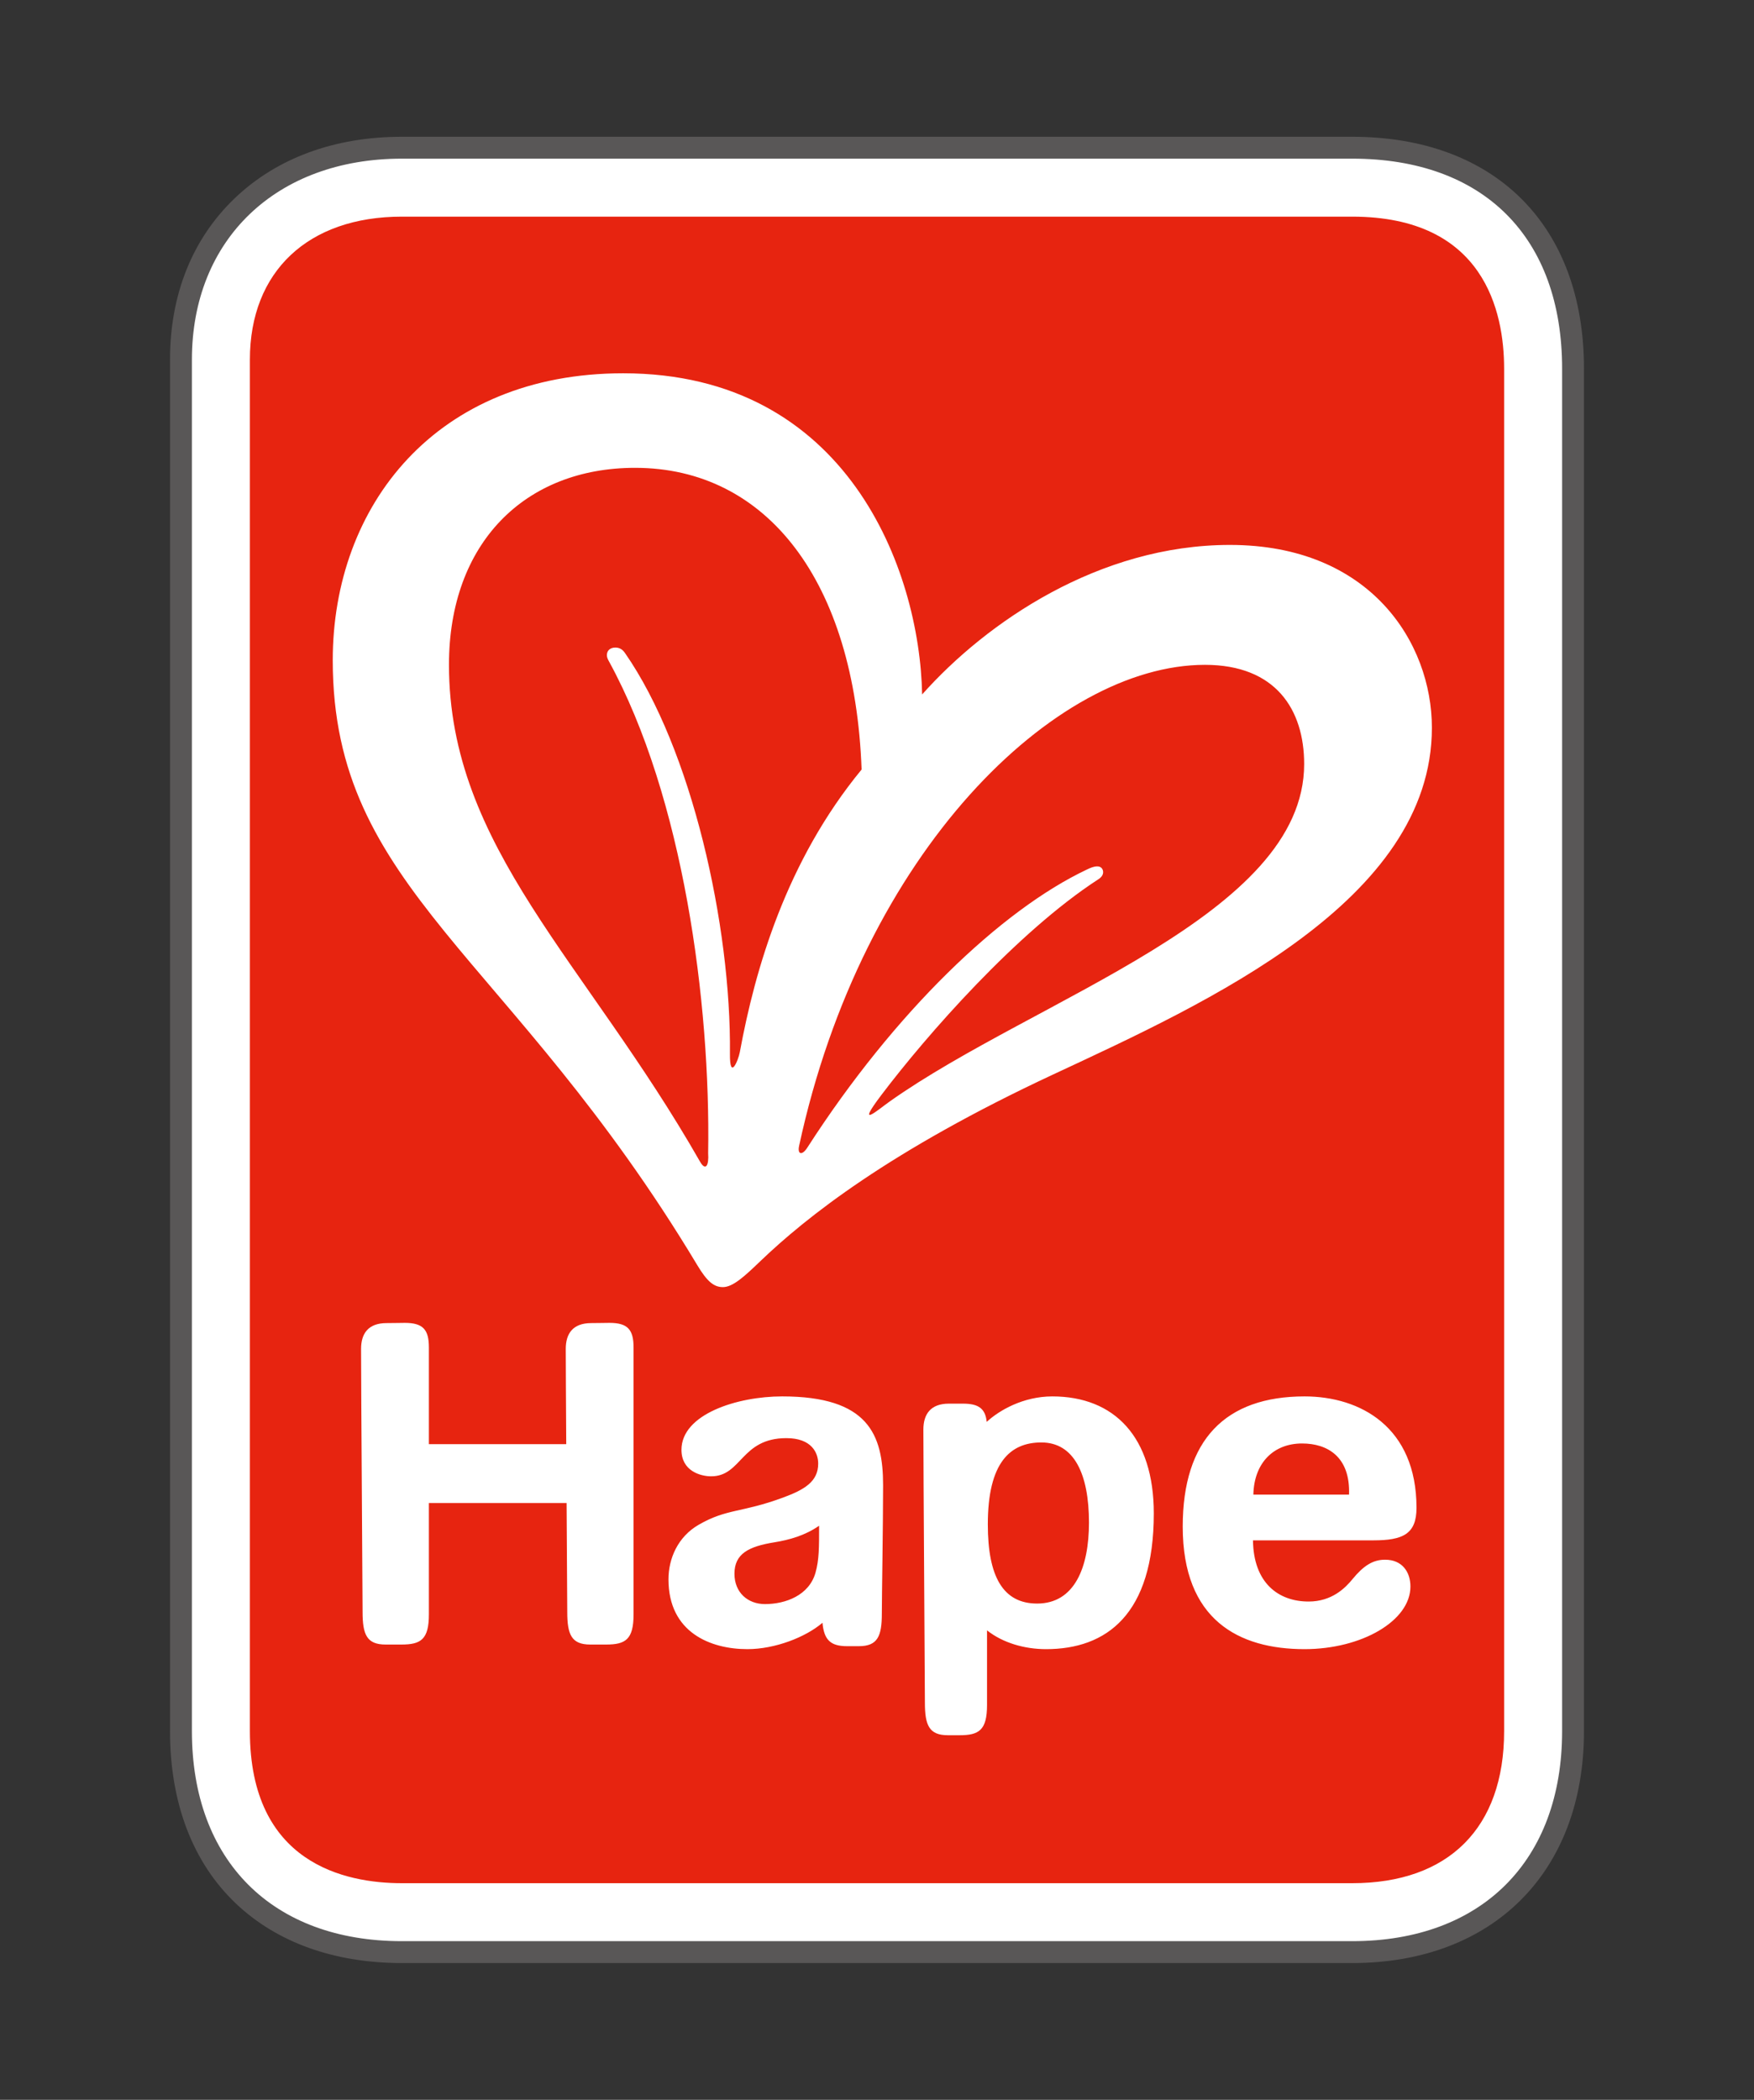
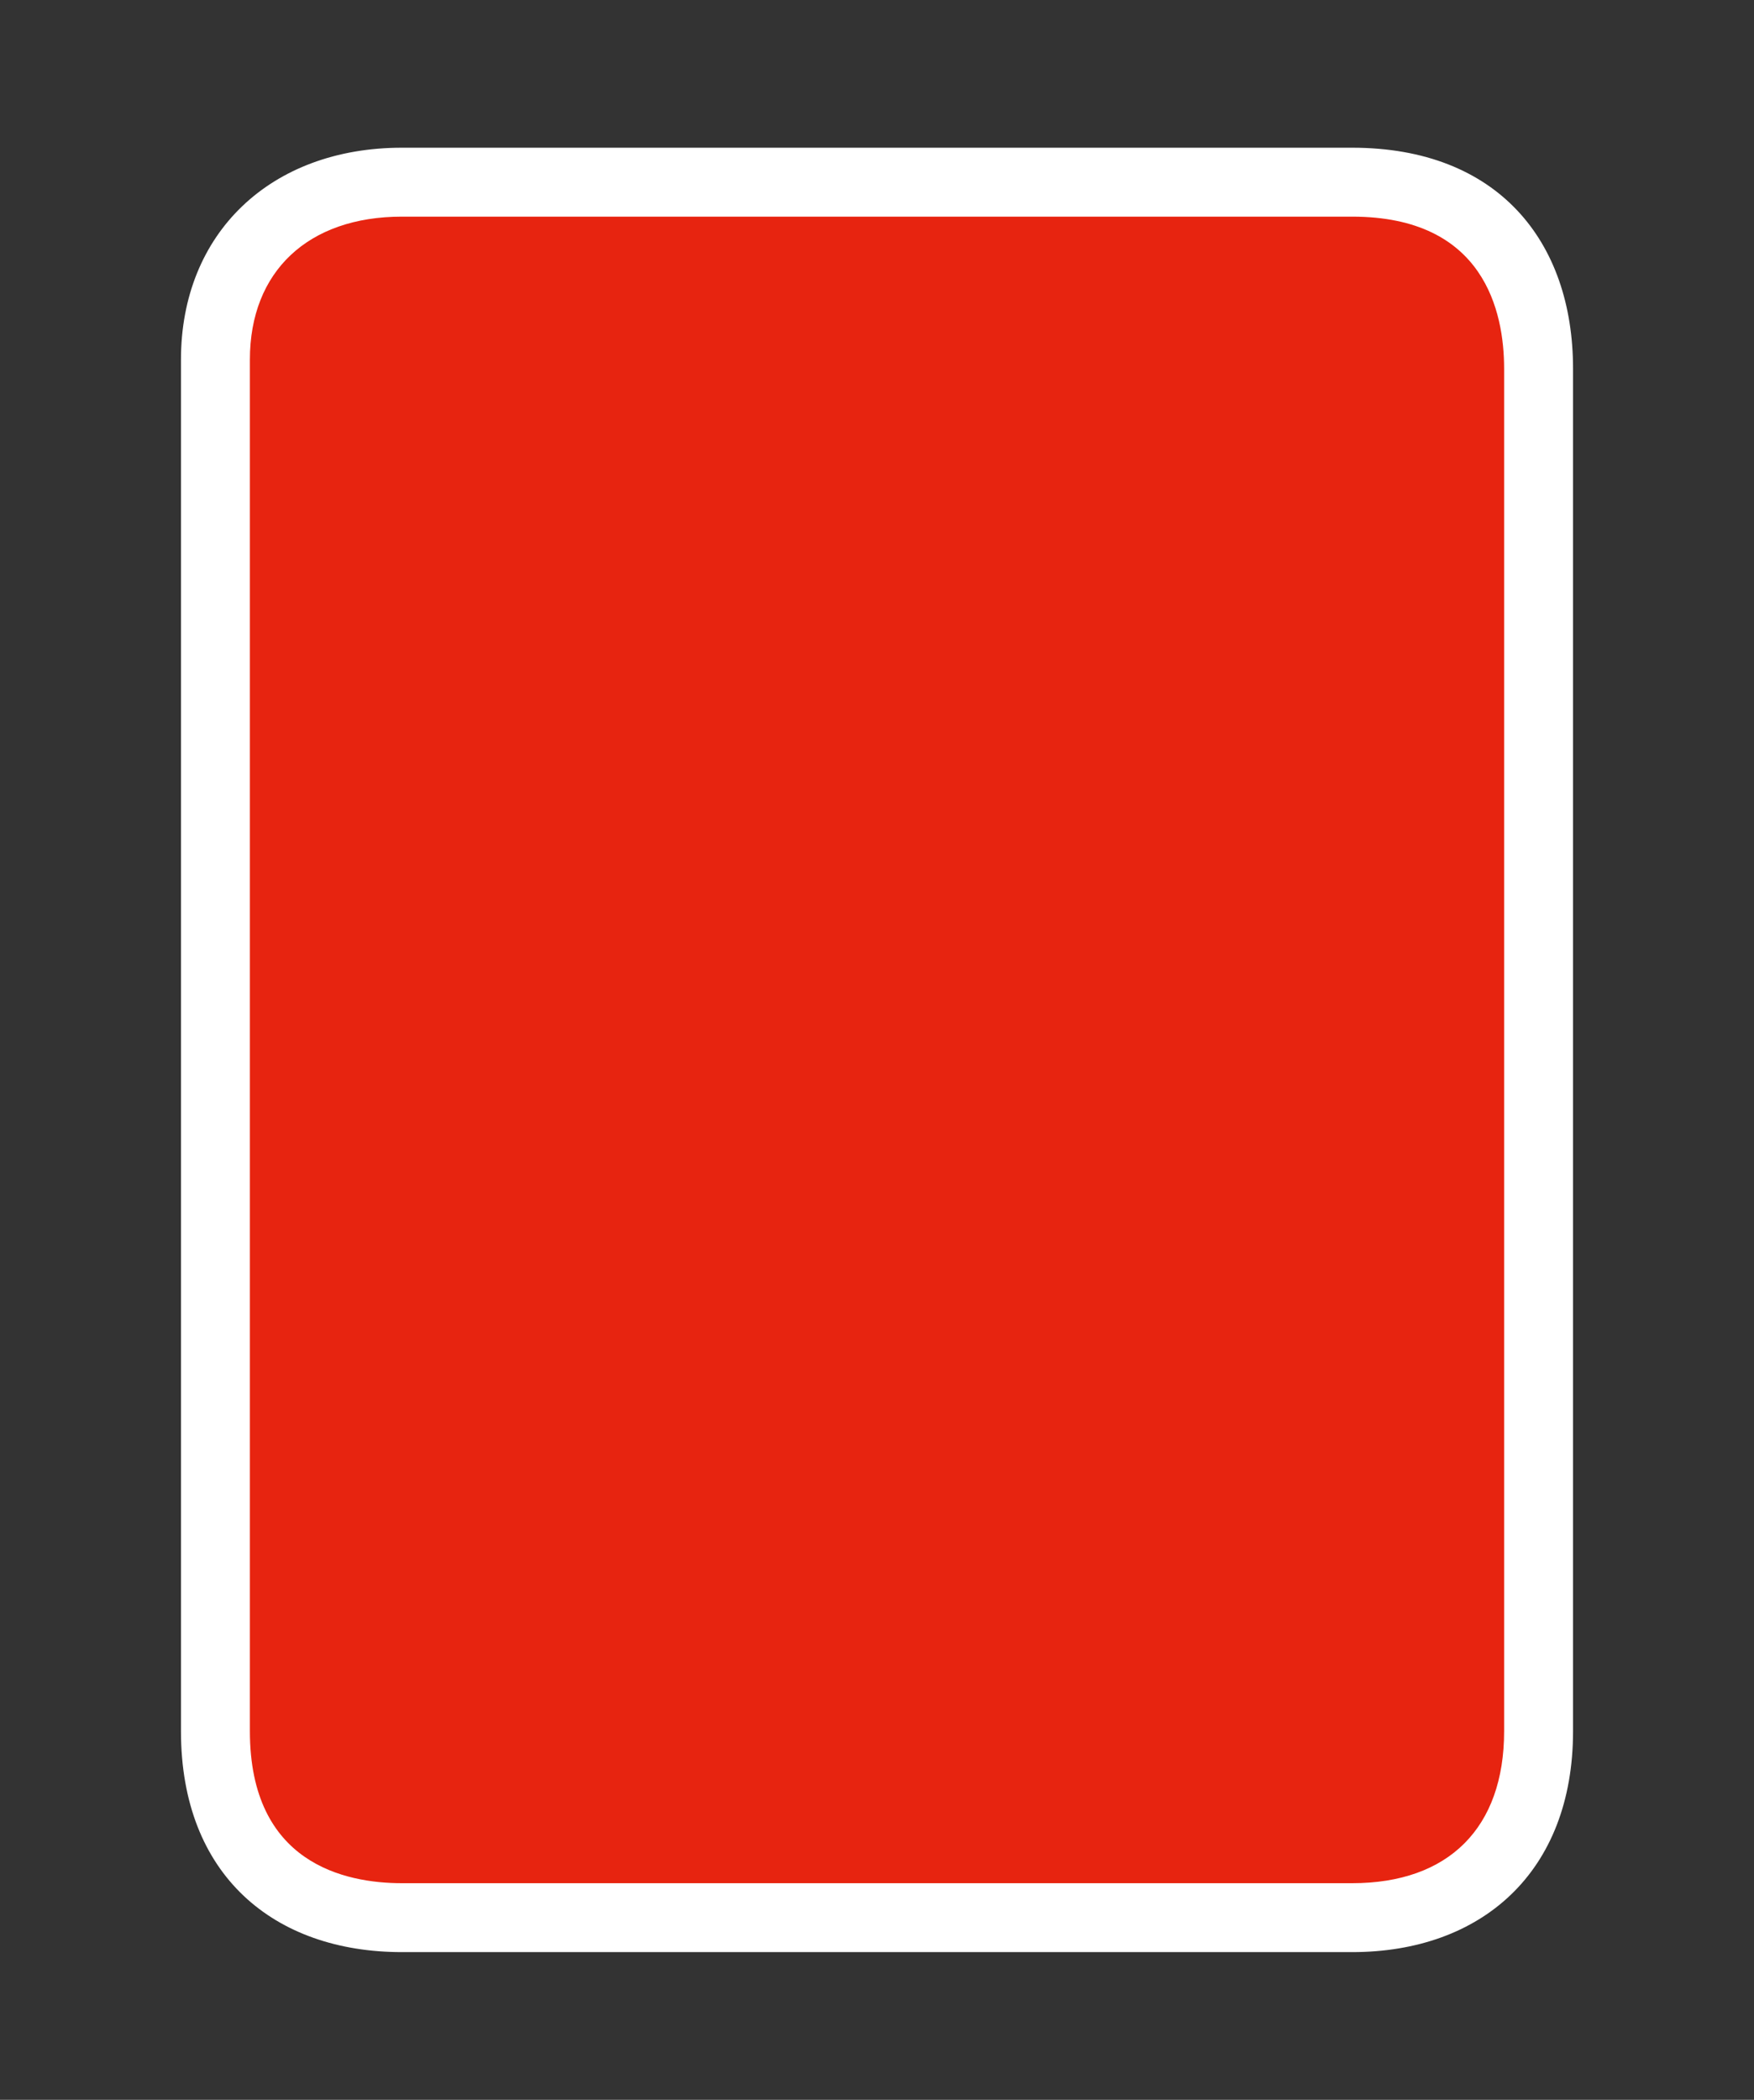
<svg xmlns="http://www.w3.org/2000/svg" xmlns:xlink="http://www.w3.org/1999/xlink" width="703.275" height="841.89" viewBox="0 0 703.275 841.89">
  <rect x="0" y="0" width="703.275" height="841.89" fill="#333333" stroke="none" />
  <defs>
    <path id="a" d="M0 0h703.275v841.89H0z" />
  </defs>
  <clipPath id="b">
    <use xlink:href="#a" overflow="visible" />
  </clipPath>
  <path clip-path="url(#b)" fill="#FFF" d="M72.56 694.102V144.18c0-50.697 35.958-84.957 88.57-84.957h381.016c58.391 0 88.572 37.507 88.572 88.57v546.309c0 56.48-36.684 88.566-88.572 88.566H161.13c-51.057 0-88.57-30.668-88.57-88.566" />
  <path clip-path="url(#b)" fill="#E72410" d="M161.13 755.036c-22.758 0-60.936-7.918-60.936-60.934V144.18c0-35.358 23.352-57.32 60.936-57.32h381.016c53.02 0 60.939 38.176 60.939 60.933v546.31c0 38.719-22.209 60.934-60.939 60.934H161.13z" />
-   <path clip-path="url(#b)" fill="#595757" d="M542.146 787.055H161.13c-27.027 0-50.004-8.215-66.447-23.77-17.342-16.402-26.51-40.32-26.51-69.184V144.179c0-26.073 8.959-48.433 25.91-64.659 16.869-16.148 40.055-24.684 67.047-24.684h381.016c57.339 0 92.957 35.62 92.957 92.957v546.309c0 56.465-36.483 92.953-92.957 92.953M161.13 63.609c-50.352 0-84.183 32.378-84.183 80.57v549.923c0 51.925 32.259 84.18 84.183 84.18h381.016c51.93 0 84.188-32.255 84.188-84.18V147.793c0-52.714-31.474-84.184-84.188-84.184H161.13z" />
-   <path clip-path="url(#b)" fill="#FFF" d="M133.413 264.766c0-62.119 41.488-115.103 116.453-115.103 89.799 0 118.904 78.769 119.867 128.77 25.855-29.043 71.004-59.951 123.408-59.951 56.262 0 80.982 39.209 80.982 73.304 0 69.47-90.047 110.184-151.725 138.949-65.816 30.68-99.295 57.41-117.639 75.008-6.121 5.871-10.869 10.309-14.912 10.309-3.701 0-6.4-2.367-10.267-8.805-75.107-125.126-146.167-150.416-146.167-242.481m150.521 197.613c1.006-60.313-9.994-142.844-39.8-197.273-.463-.841-.801-1.573-.801-2.428 0-1.92 1.4-3.047 3.412-3.047 1.736 0 2.906.838 3.807 2.134 26.824 38.513 42.64 109.35 42.123 160.736-.114 11.062 3.363 2.585 3.959-.658 6.144-33.371 18.609-76.587 48.83-113.309-2.752-75.655-38.123-120.962-90.825-120.962-44.195 0-74.623 30.162-74.623 78.954 0 73.138 54.733 118.764 100.618 199.15 2.359 4.133 3.65 1.492 3.3-3.297m39.764-2.25c34.986-54.366 77.68-95.223 112.08-111.49 1.449-.684 2.75-1.281 4.178-1.281 1.709 0 2.347 1.27 2.347 2.314 0 .894-.421 1.902-1.929 2.875-32.666 21.2-68.824 62.474-86.971 86.457-10.703 14.141-1.338 5.918 3.299 2.641 58.744-41.584 166.205-74.585 166.205-135.31 0-21.777-11.361-39.773-39.771-39.773-60.068 0-137.305 74.808-162.741 192.907-.709 3.289 1.127 4.035 3.303.66M244.378 530.383c-3.566 0-2.426.086-7.297.086-7.467 0-10.238 4.301-10.238 10.353 0 5.94.088 20.089.193 38.194h-55.07v-38.789c0-7.137-2.361-9.844-9.656-9.844-3.565 0-2.43.086-7.295.086-7.467 0-10.242 4.301-10.242 10.353 0 15.718.603 98.839.603 105.437 0 9.063 1.658 13.094 9.231 13.094h6.337c7.745 0 11.022-1.977 11.022-12.098v-44.637h55.213c.14 22.379.265 40.598.265 43.641 0 9.063 1.664 13.094 9.233 13.094h6.34c7.742 0 11.013-1.977 11.013-12.098V540.227c0-7.137-2.357-9.844-9.652-9.844M421.937 559.868c-11.725 0-21.363 5.629-26.307 10.207-.561-5.27-3.164-7.309-9.537-7.309h-5.617c-7.463 0-10.242 4.352-10.242 10.391 0 15.73.605 102.867.605 109.465 0 9.07 1.664 13.09 9.236 13.09h4.652c7.748 0 11.029-1.969 11.029-12.094v-29.949c6.373 5.059 15.127 7.531 23.666 7.531 24.109 0 43.198-13.758 43.198-54.438.001-30.64-15.818-46.894-40.683-46.894m-6.088 83.05c-13.748 0-19.777-10.918-19.777-31.758 0-24.863 9.033-32.832 21.465-32.832 13.063 0 19.092 12.559 19.092 32.148-.001 17.837-5.717 32.442-20.78 32.442M328.422 611.719c0 8.688.018 13.641-1.437 18.809-2.564 9.102-12 12.605-20.264 12.605-6.861 0-12.236-4.602-12.236-12.164 0-8.012 5.639-10.934 16.096-12.621 5.826-.941 12.211-2.695 17.841-6.629m1.354 38.91c.637 7 3.334 9.383 9.914 9.383h4.656c7.569 0 9.229-4.023 9.229-13.094 0-6.602.506-35.734.506-51.461 0-20.426-6.042-35.59-40.471-35.59-18.076 0-40.375 7.141-40.375 21.414 0 8.5 7.645 10.625 11.896 10.625 12.331 0 11.897-15.305 30.176-15.305 10.199 0 12.754 5.957 12.754 10.207 0 7.227-5.539 10.457-14.025 13.598-16.725 6.188-22.541 4.371-33.887 10.918-8.404 4.844-12.121 13.602-12.121 21.902 0 21.341 16.922 27.973 31.631 27.973 11.035.001 23.312-4.749 30.117-10.57M565.519 636.086c0 13.785-19.563 25.113-42.453 25.113-26.408 0-48.847-11.734-48.847-49.133 0-34.859 17.167-52.199 48.847-52.199 22.438 0 44.887 12.328 44.887 44.672 0 10.5-5.42 13.043-17.322 13.043h-48.243c.214 17.008 10.112 24.527 22.317 24.527 9.349 0 14.721-5.477 17.584-8.973 4.383-5.352 8.156-7.797 13.055-7.797 6.973.001 10.175 5.044 10.175 10.747m-24.612-36.847c.531-15.199-8.65-20.5-18.844-20.5-11.314 0-19.229 7.664-19.523 20.5h38.367z" />
</svg>